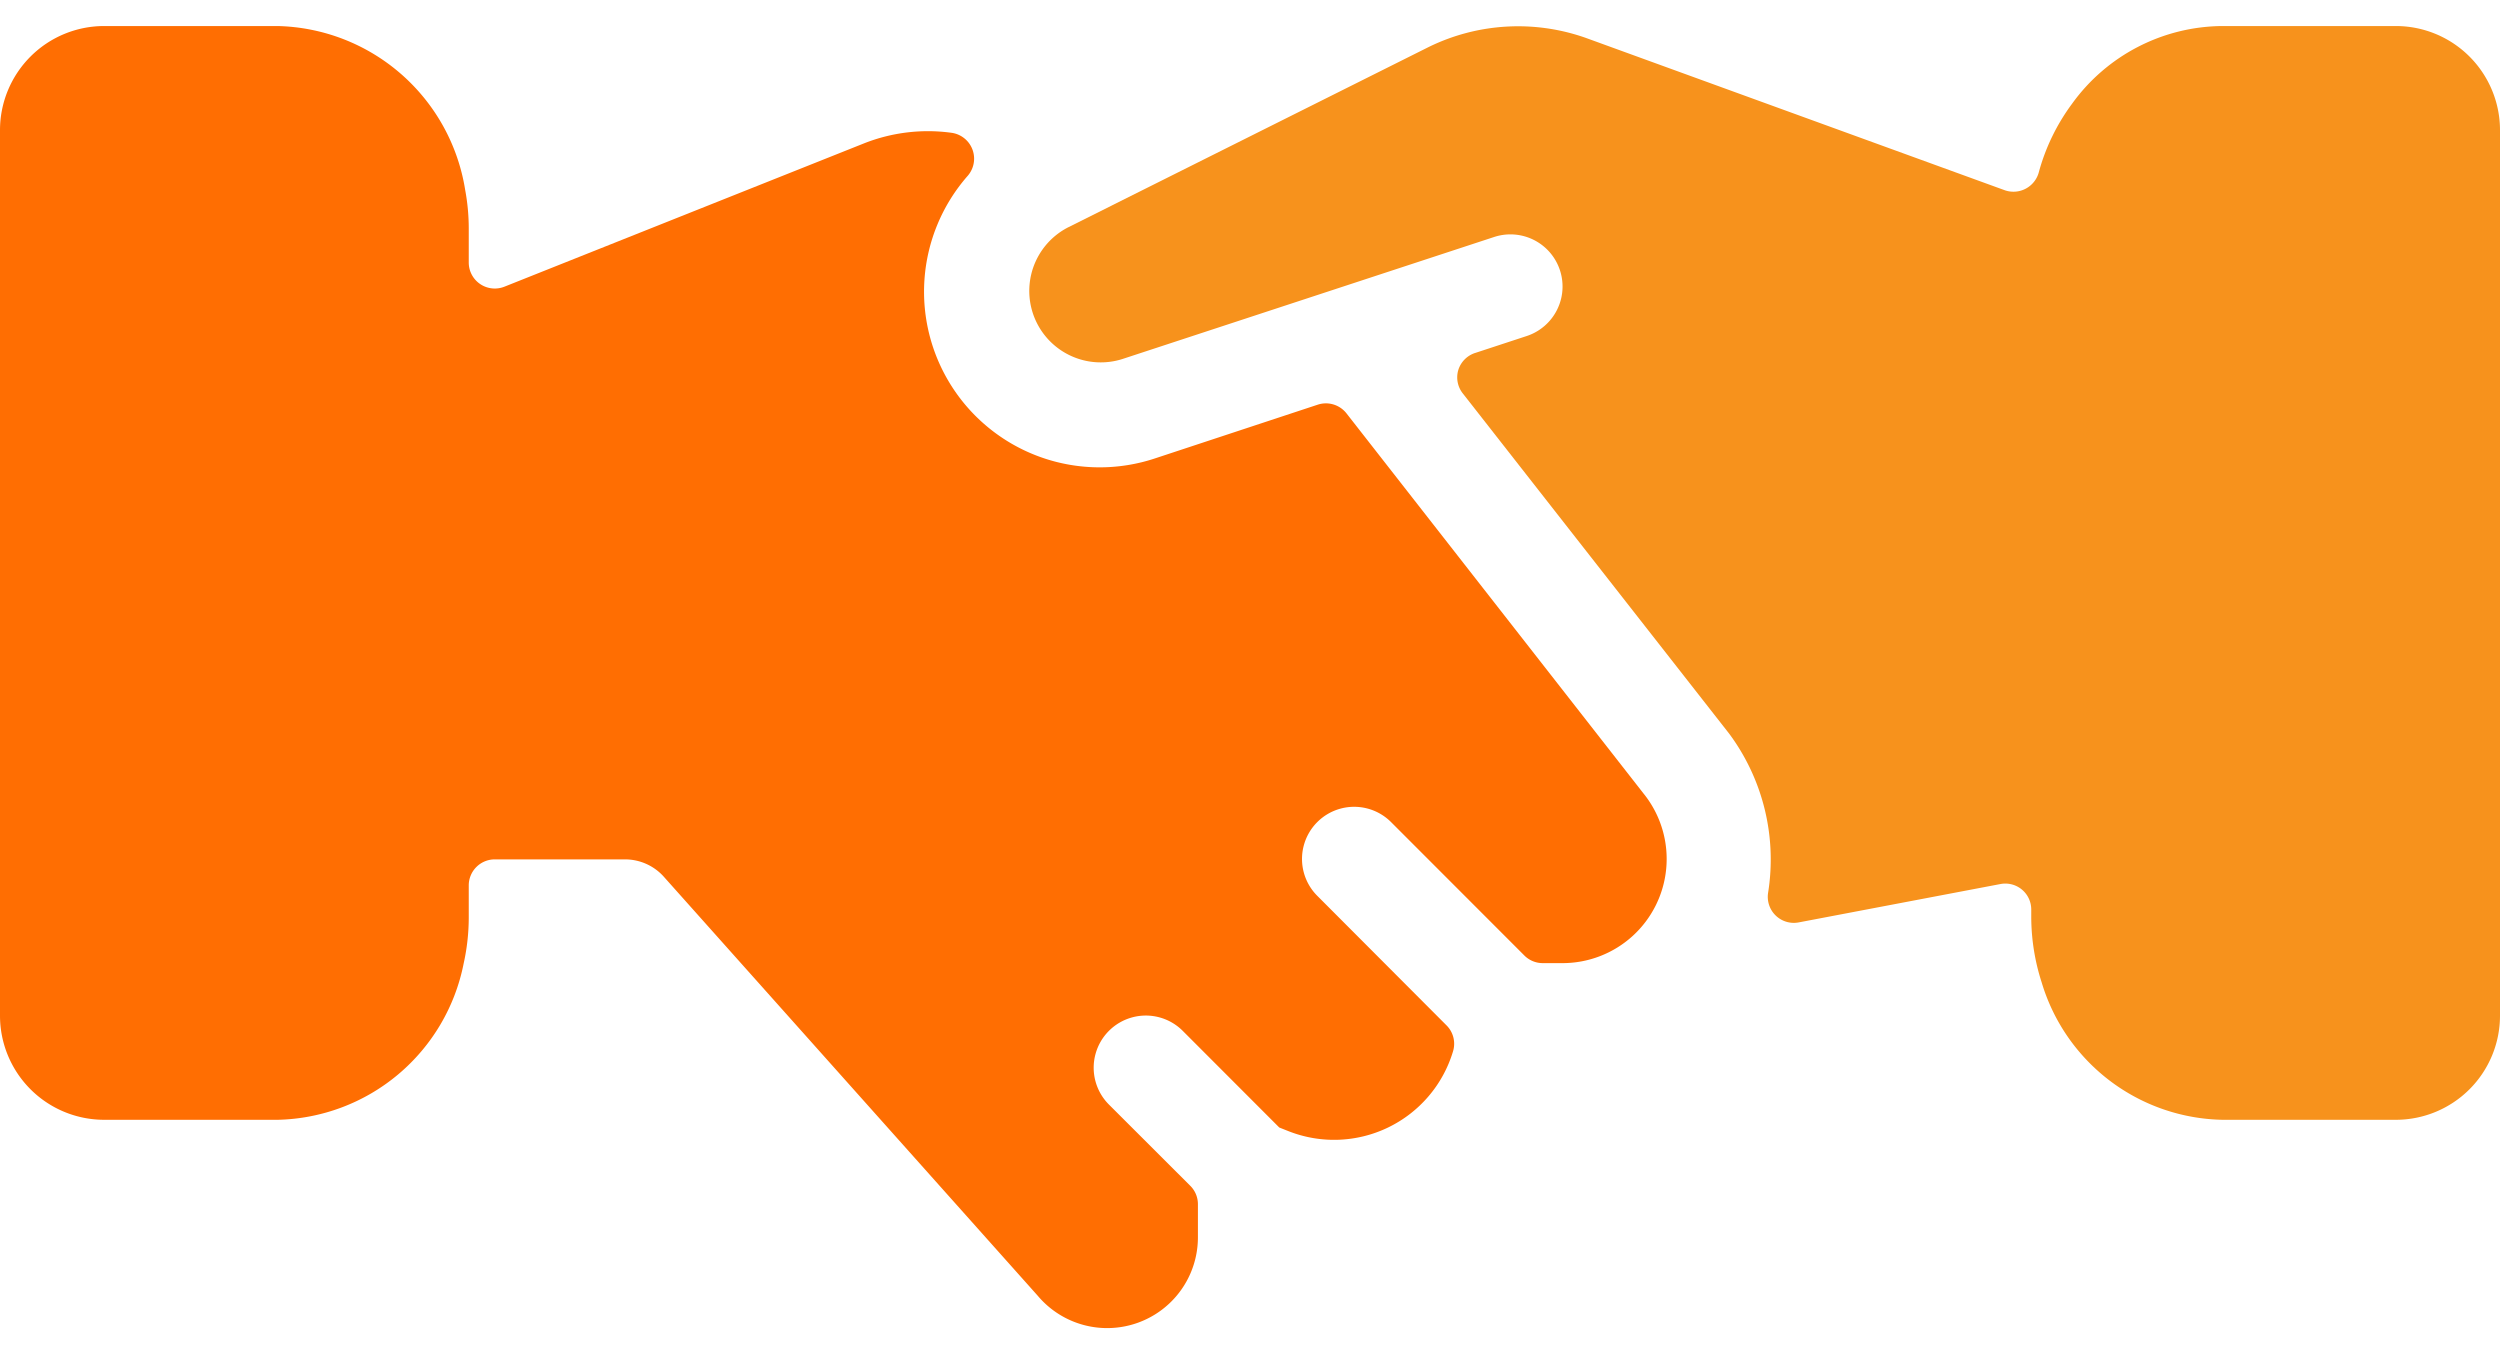
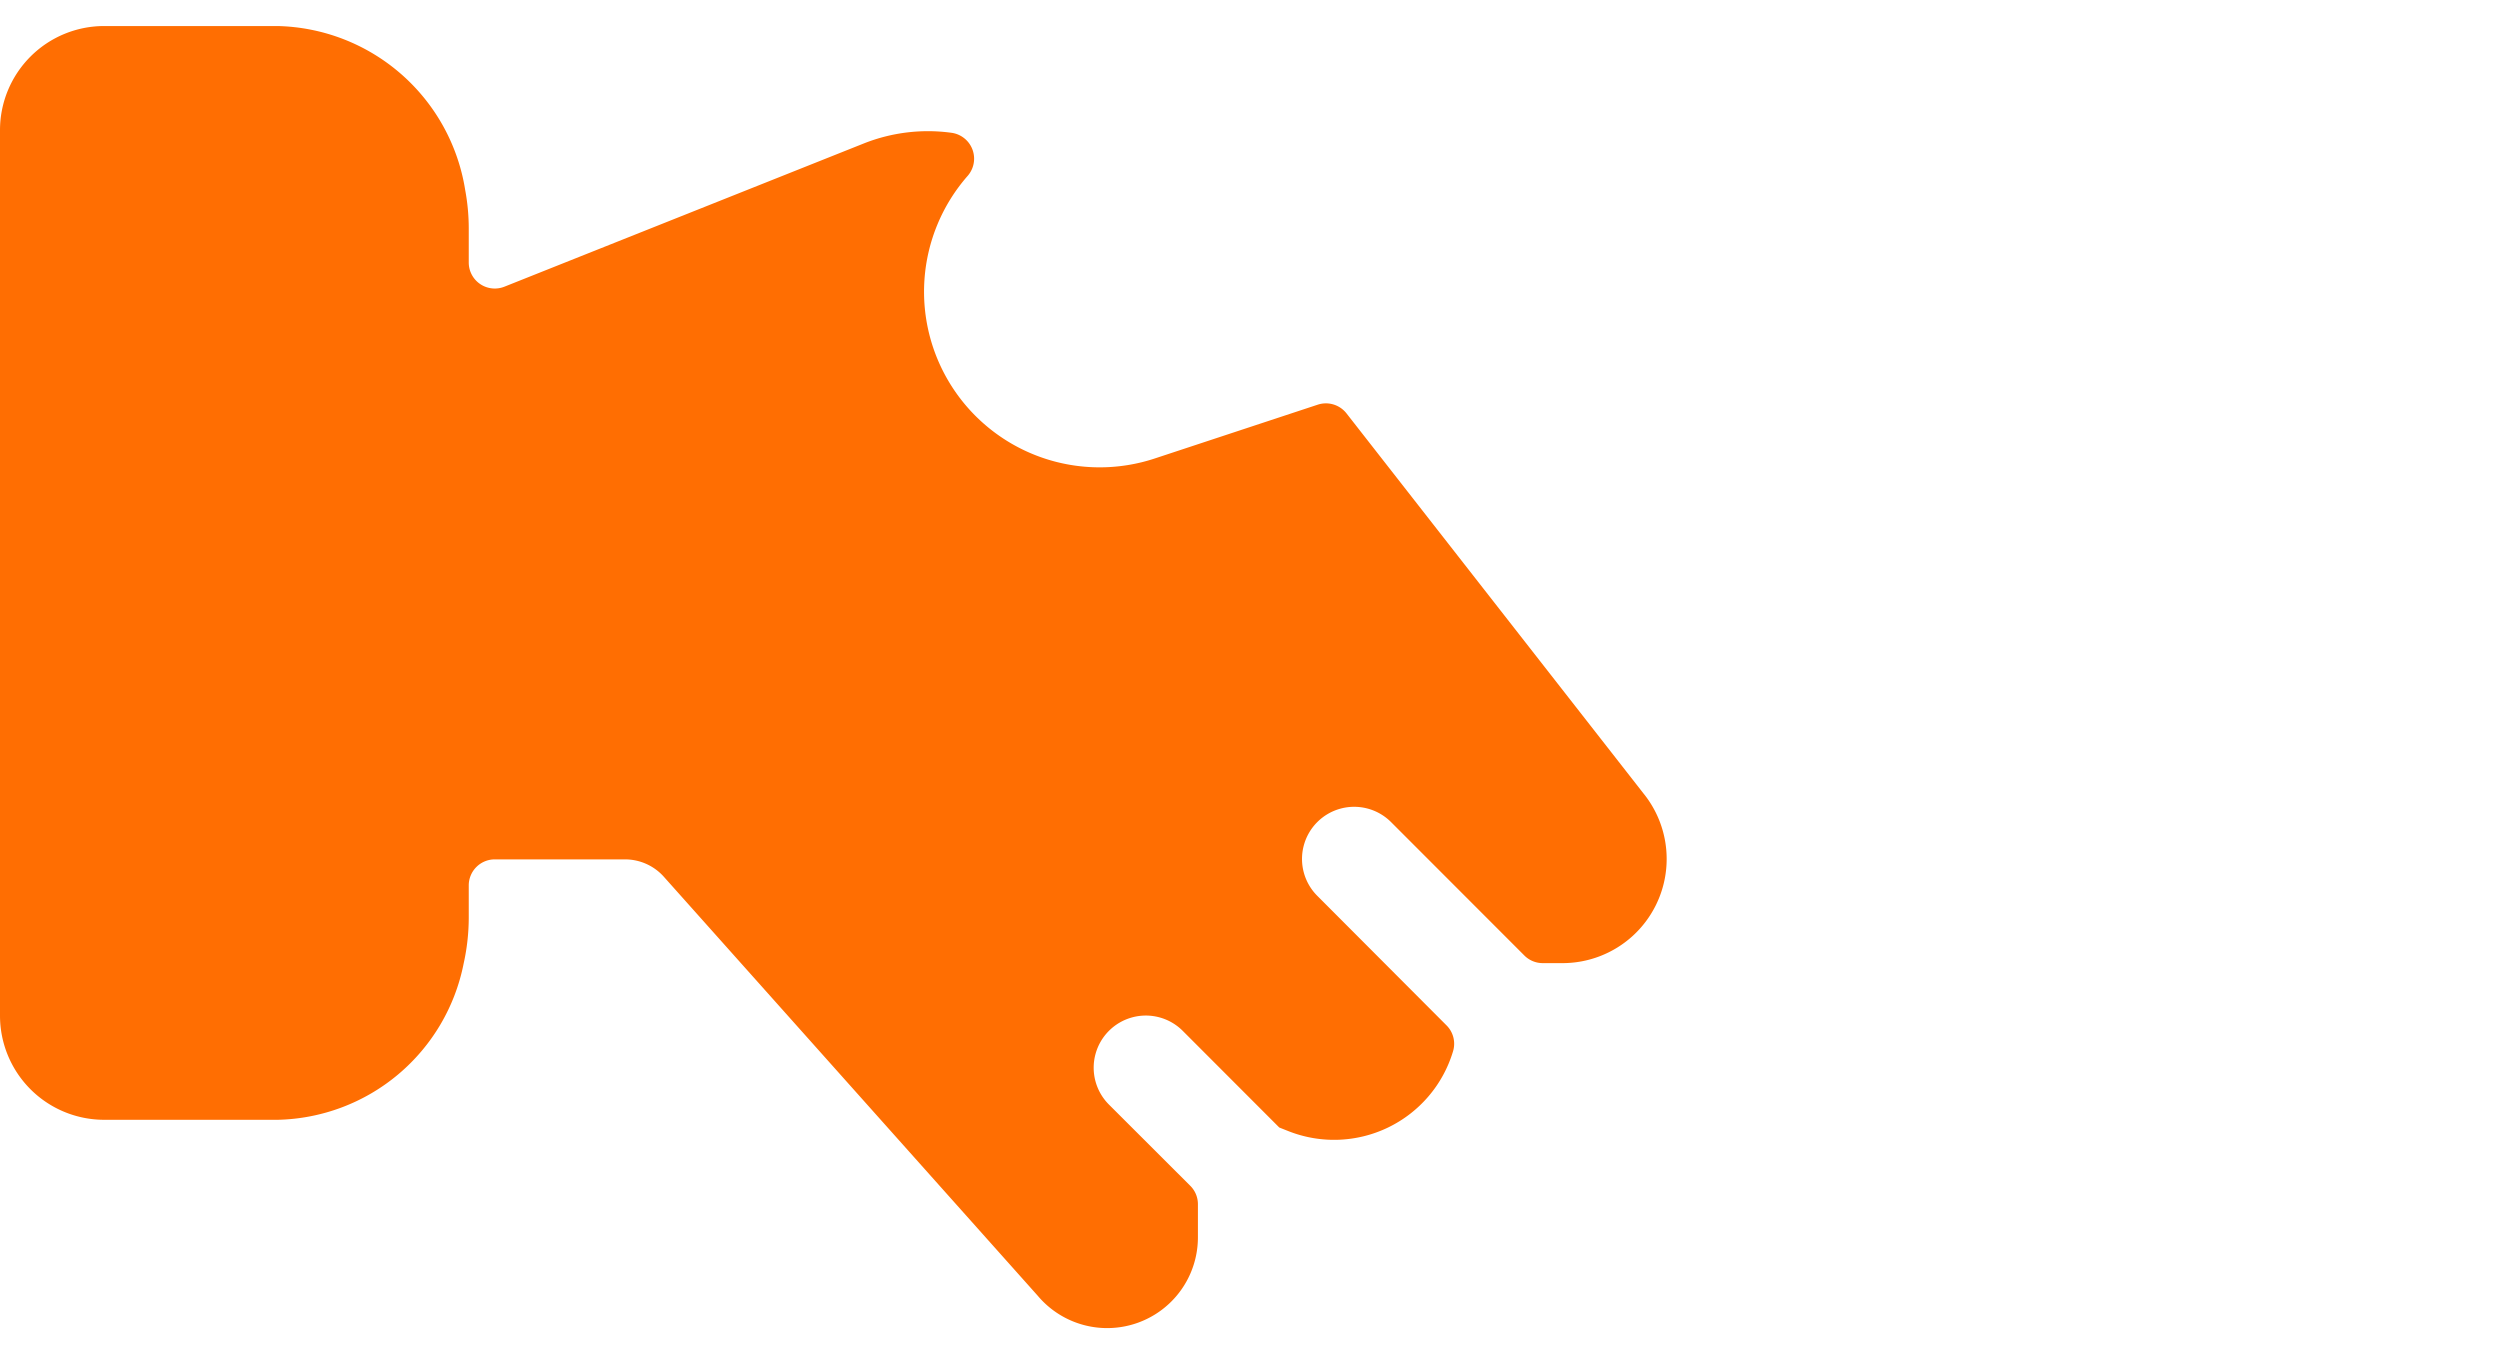
<svg xmlns="http://www.w3.org/2000/svg" width="48" height="26" viewBox="0 0 48 26">
  <g fill="none" fill-rule="nonzero">
    <path fill="#FF6E02" d="M2 21.5h3.334a3.722 3.722 0 0 0 3.568-3c.065-.291.098-.59.098-.888V17a.5.5 0 0 1 .5-.5H12a1 1 0 0 1 .746.334l7.18 8.046A1.742 1.742 0 0 0 23 23.758v-.636a.498.498 0 0 0-.146-.354l-1.562-1.56a1.001 1.001 0 0 1 1.416-1.416l1.854 1.856.166.066a2.384 2.384 0 0 0 3.17-1.528.498.498 0 0 0-.124-.498L25.292 17.2a1.001 1.001 0 0 1 1.416-1.416l2.56 2.562a.498.498 0 0 0 .354.146H30a2 2 0 0 0 1.6-3.2l-5.748-7.356a.502.502 0 0 0-.552-.166L22.18 8.8a3.372 3.372 0 0 1-3.6-5.424.502.502 0 0 0-.308-.826 3.336 3.336 0 0 0-1.676.2l-6.91 2.754A.5.5 0 0 1 9 5.04v-.652c0-.248-.023-.495-.068-.738A3.734 3.734 0 0 0 5.332.5H2a2 2 0 0 0-2 2v17a2 2 0 0 0 2 2z" />
-     <path fill="#F7921C" d="M29.312 6.452l-.98.322a.5.5 0 0 0-.332.328.496.496 0 0 0 .086.452l5.114 6.532a4.054 4.054 0 0 1 .748 3.052.5.5 0 0 0 .588.572l3.87-.736a.498.498 0 0 1 .594.492v.146c.002.425.069.846.2 1.25a3.696 3.696 0 0 0 3.47 2.638H46a2 2 0 0 0 2-2v-17a2 2 0 0 0-2-2h-3.334a3.588 3.588 0 0 0-2.884 1.494c-.293.396-.51.843-.638 1.318a.504.504 0 0 1-.654.34L30.46.732a3.9 3.9 0 0 0-3.036.174l-6.91 3.456a1.372 1.372 0 0 0 1.04 2.53l7.134-2.342a1 1 0 0 1 .624 1.902z" />
  </g>
</svg>